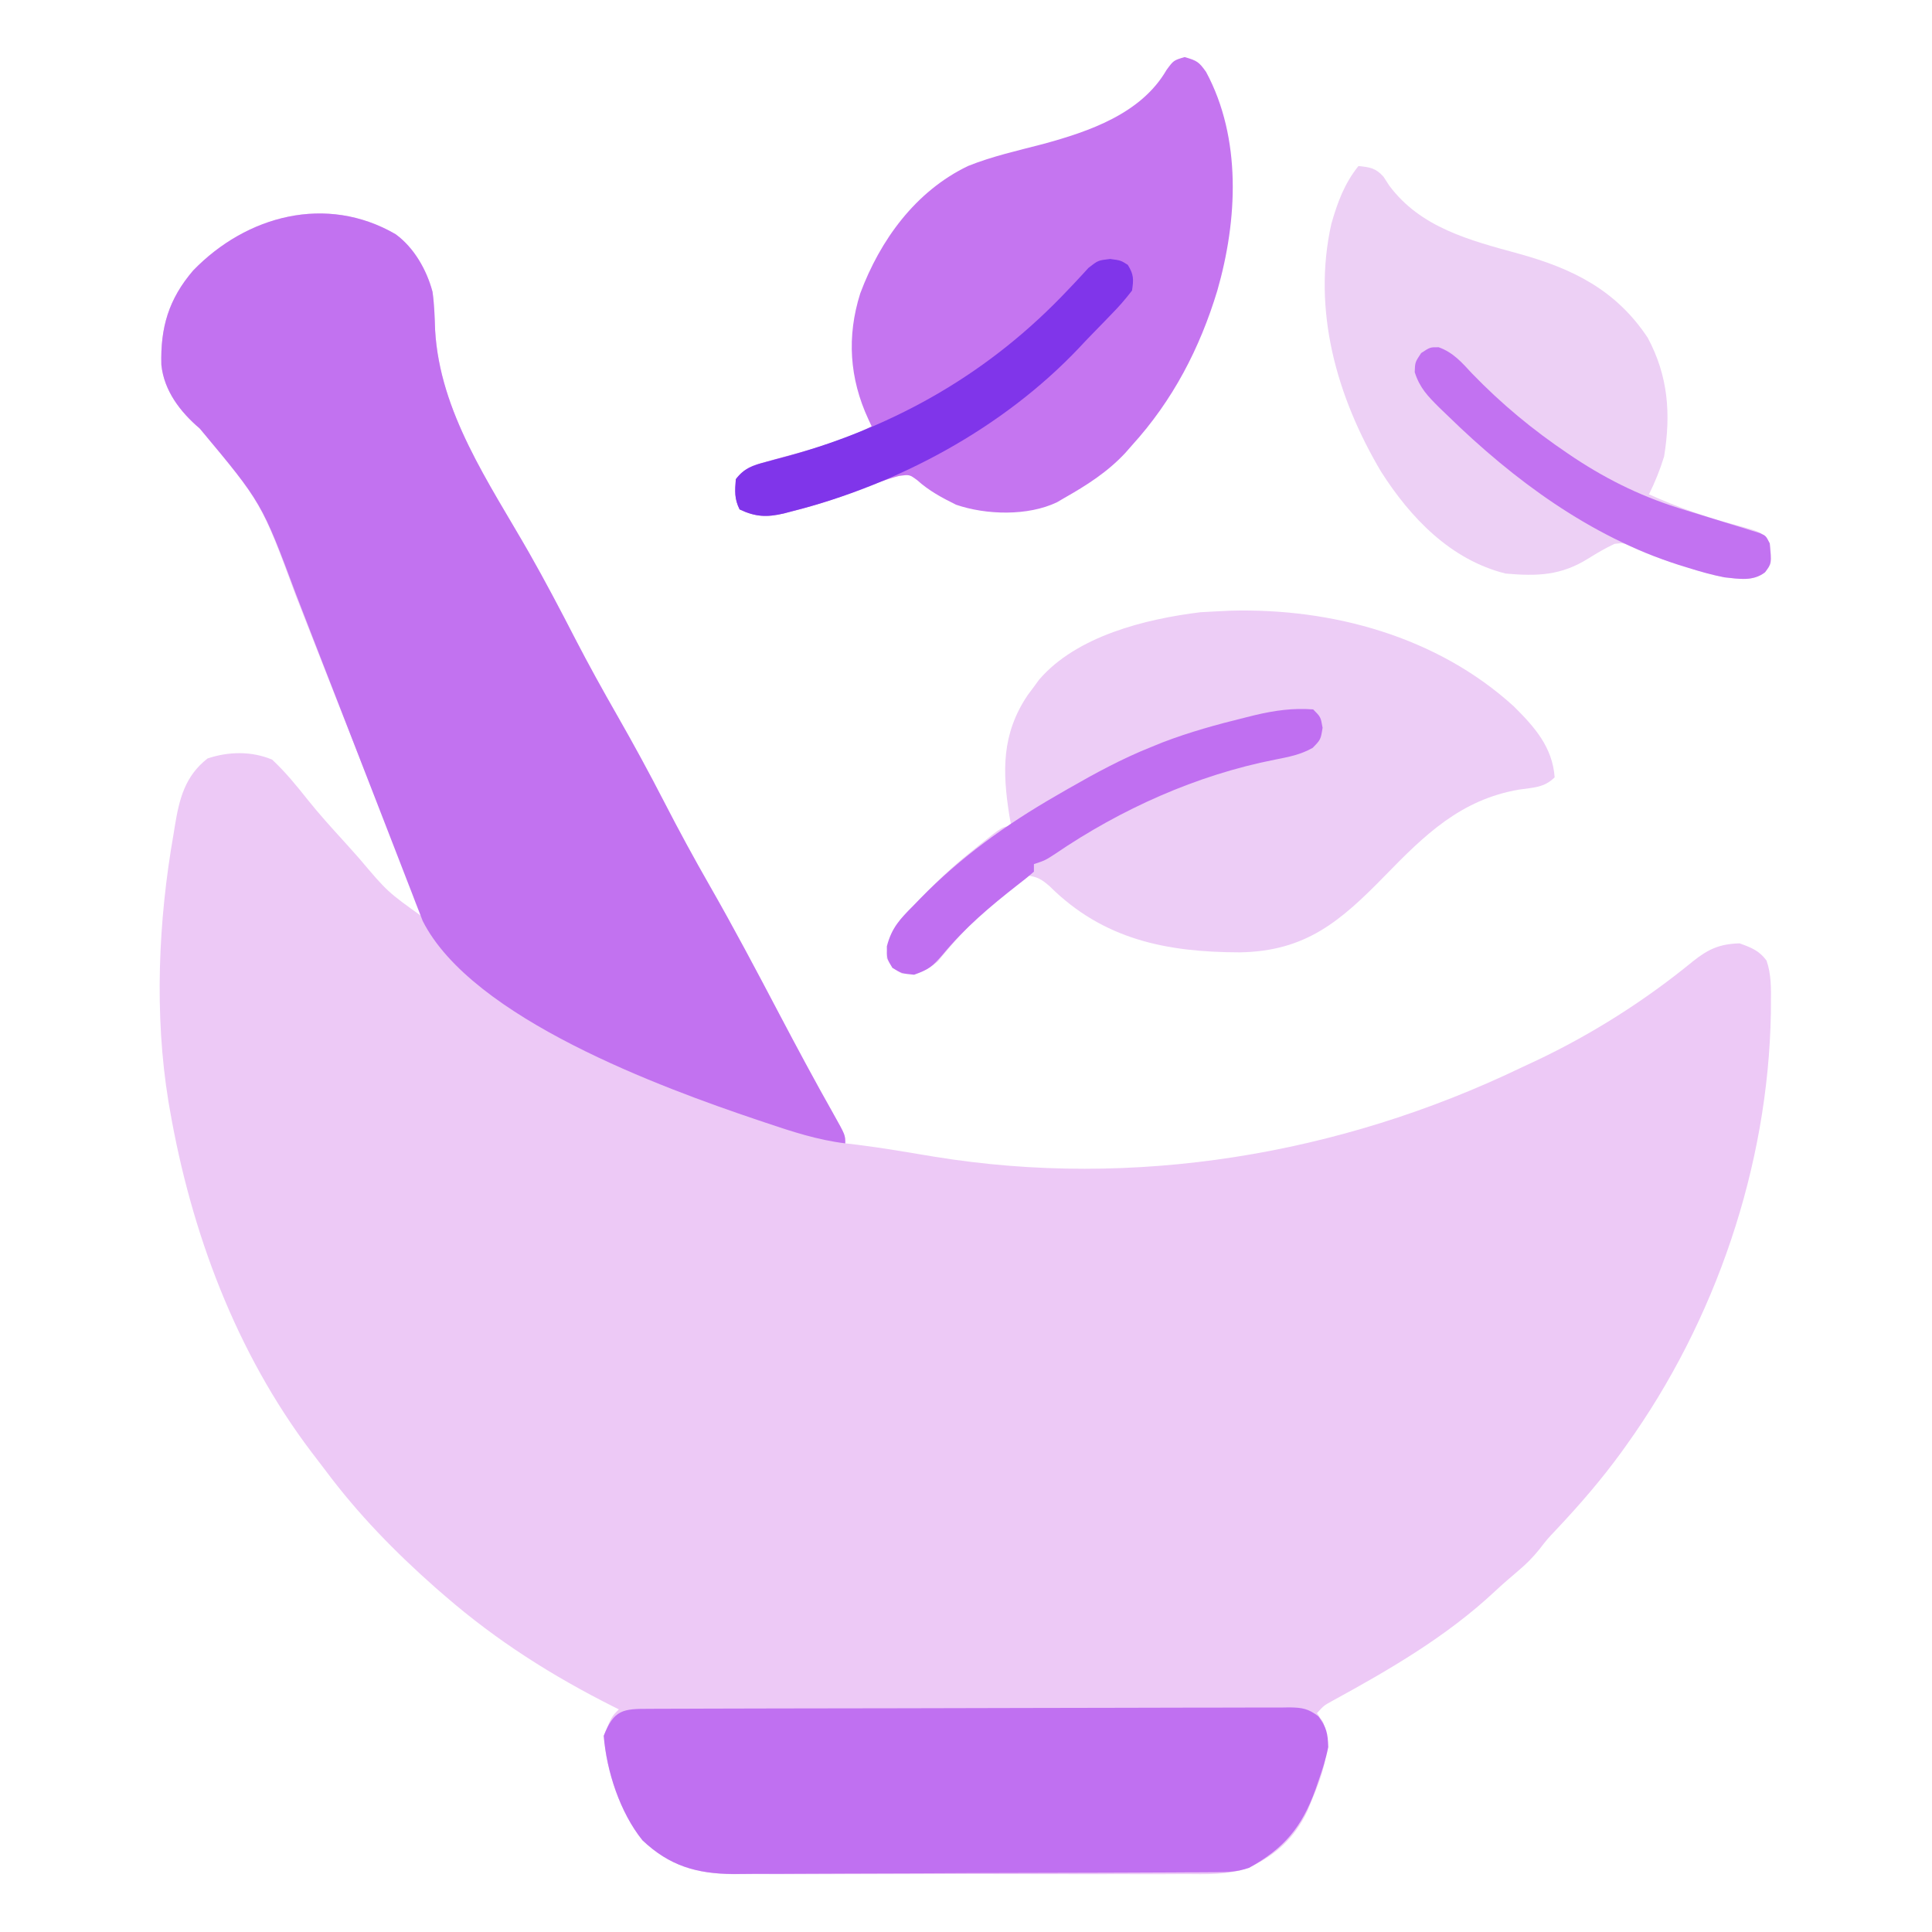
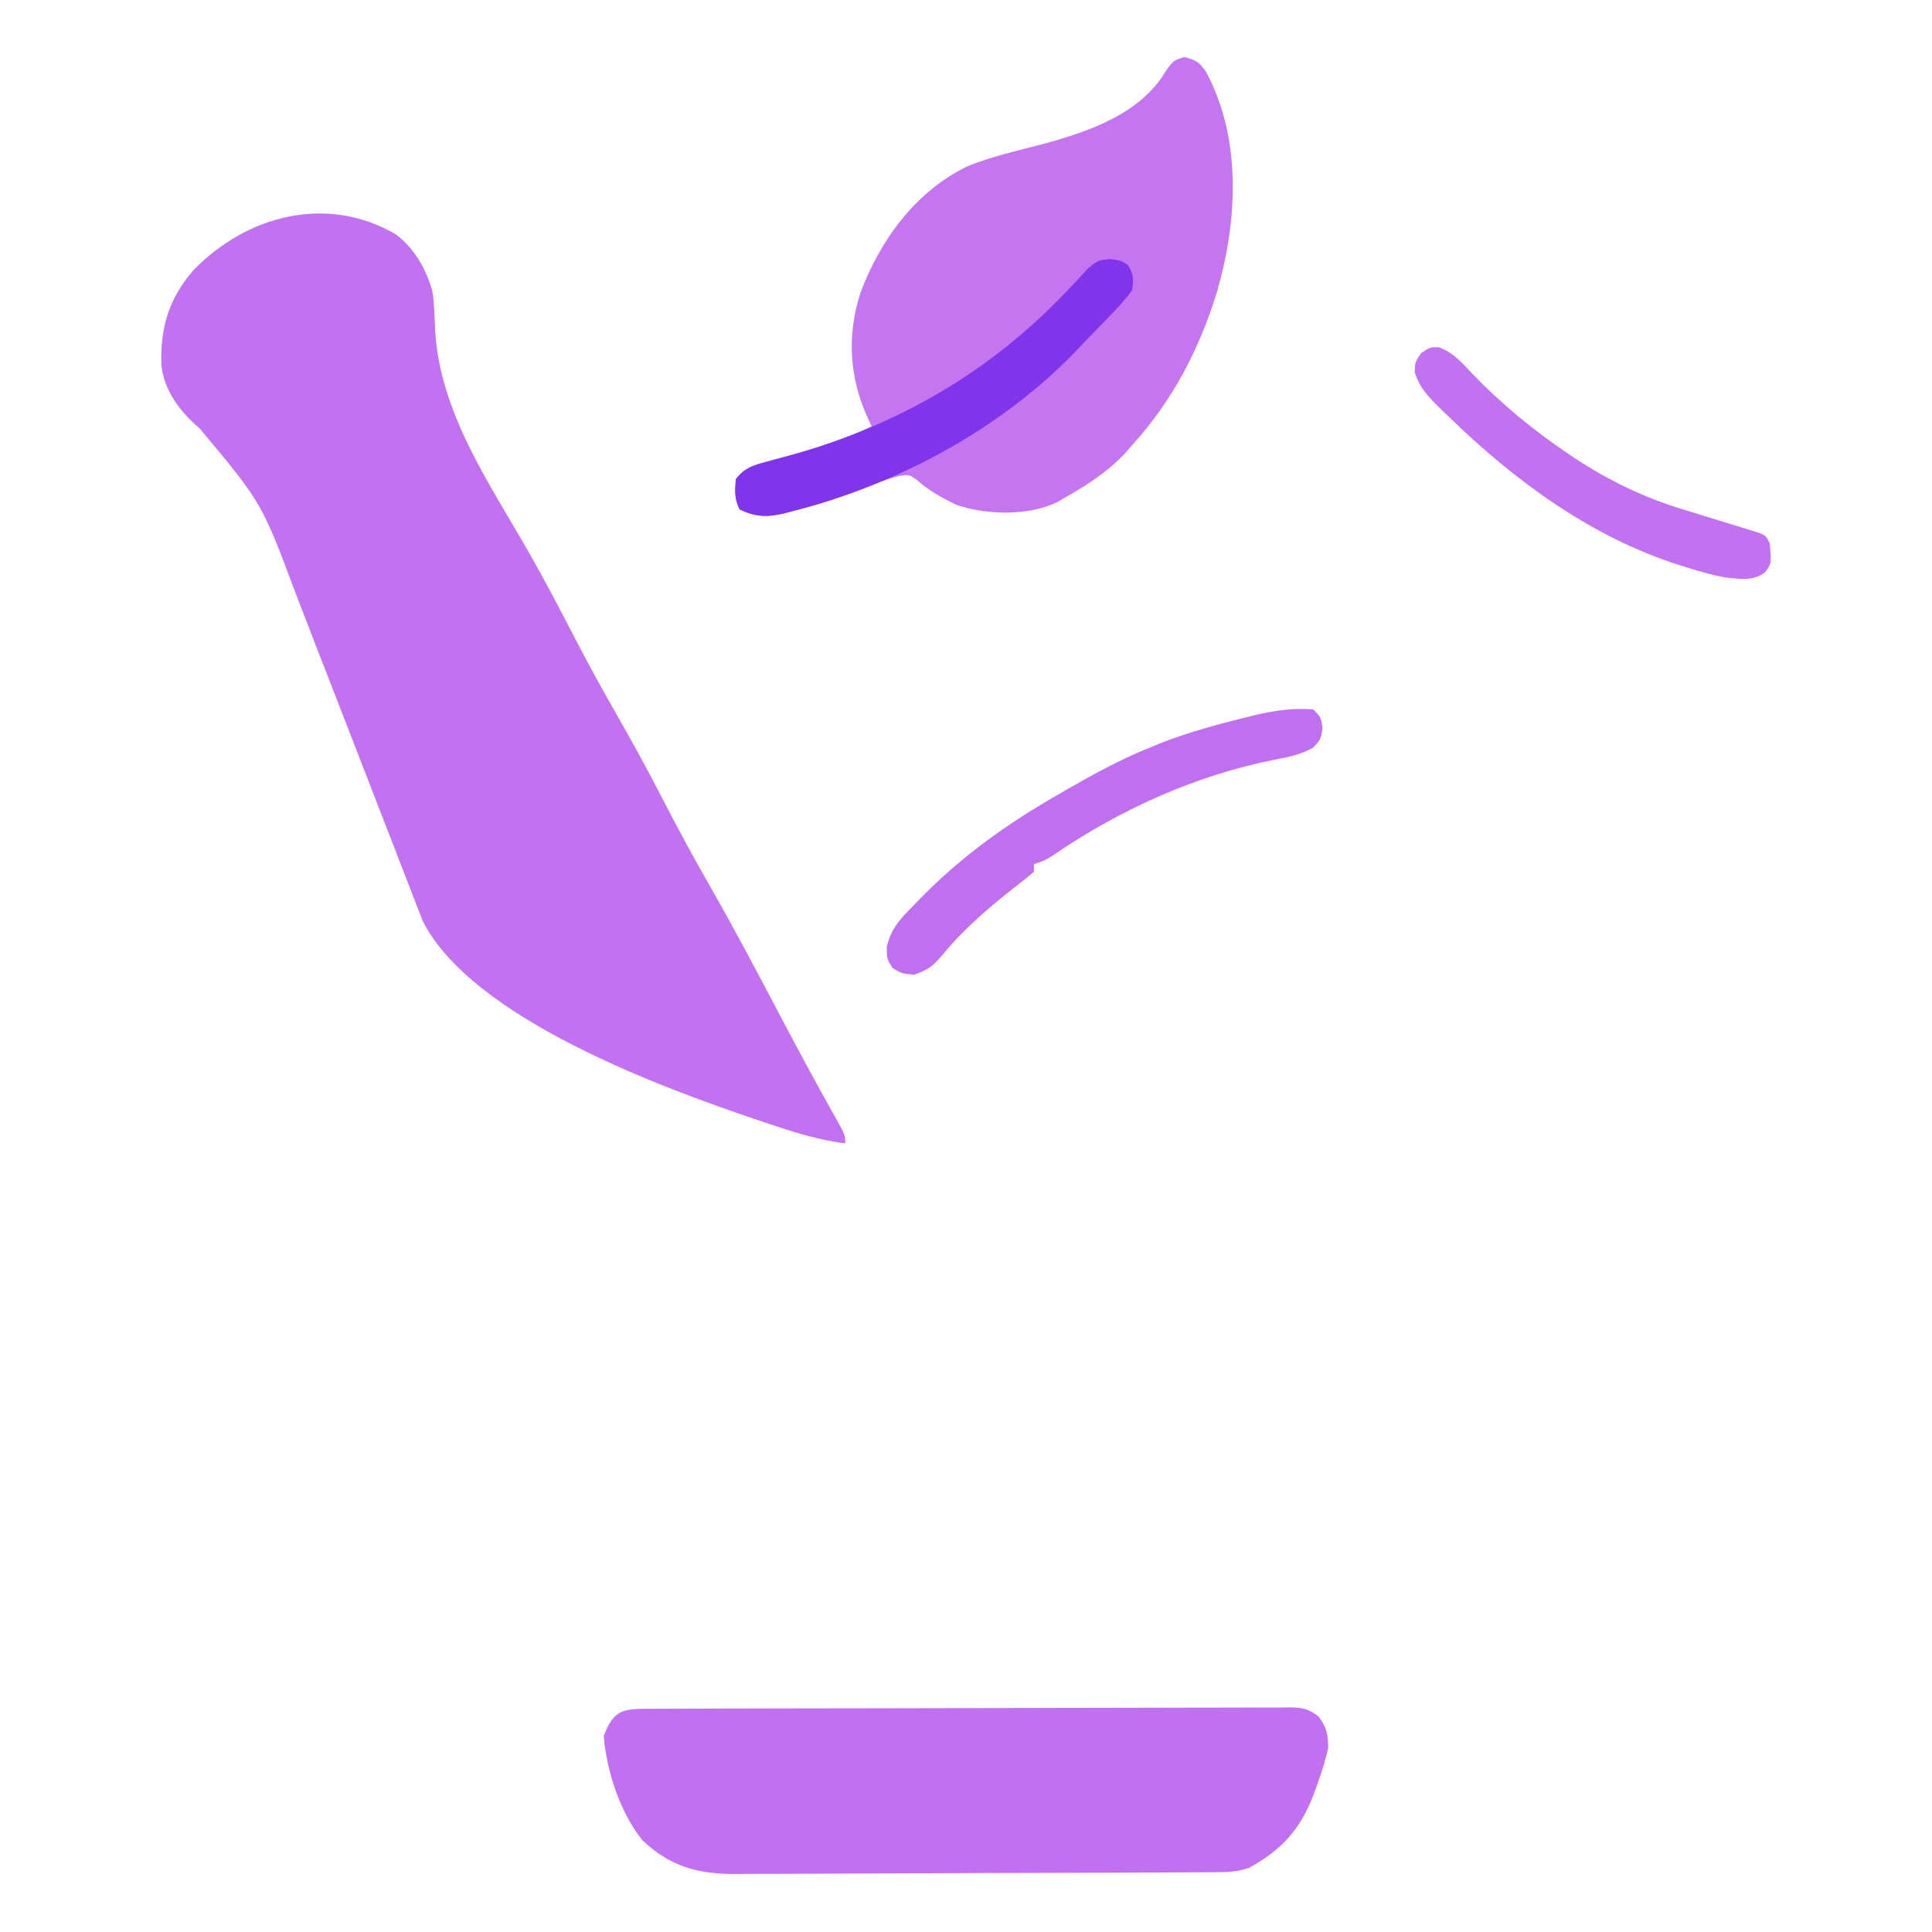
<svg xmlns="http://www.w3.org/2000/svg" version="1.1" width="512" height="512">
-   <path d="M0 0 C4.903 3.575 8.236 9.447 9.785 15.25 C10.269 18.648 10.362 22.007 10.48 25.438 C11.731 47.232 24.731 65.805 35.31 84.31 C39.622 91.88 43.661 99.569 47.648 107.312 C51.169 114.113 54.866 120.791 58.668 127.438 C63.006 135.022 67.168 142.669 71.168 150.438 C75.05 157.973 79.077 165.396 83.293 172.75 C89.664 183.877 95.648 195.194 101.615 206.54 C106.356 215.55 111.165 224.514 116.172 233.38 C119.168 238.73 119.168 238.73 119.168 240.938 C120.233 241.061 121.297 241.185 122.395 241.312 C129.224 242.166 136.004 243.351 142.793 244.477 C195.6 253.085 250.139 243.999 298.168 220.938 C299.544 220.295 300.92 219.653 302.297 219.012 C317.151 211.965 331.115 203.105 343.83 192.683 C347.874 189.478 350.835 188.091 356.168 187.938 C359.227 189.034 361.366 189.846 363.316 192.5 C364.609 196.201 364.506 199.876 364.48 203.75 C364.476 204.627 364.471 205.505 364.466 206.408 C363.769 246.983 349.775 288.023 326.168 320.938 C325.748 321.524 325.328 322.111 324.896 322.715 C319.608 330.01 313.785 336.731 307.613 343.281 C305.162 345.878 305.162 345.878 303.078 348.574 C301.329 350.738 299.599 352.46 297.48 354.25 C295.366 356.048 293.27 357.842 291.246 359.742 C278.446 371.699 263.341 380.445 248.053 388.799 C246.024 389.922 246.024 389.922 244.168 391.938 C244.972 393.113 244.972 393.113 245.793 394.312 C248.726 402.046 244.603 410.554 241.637 417.883 C238.138 425.16 233.354 429.437 226.133 432.904 C220.521 434.86 214.858 434.63 208.973 434.584 C207.569 434.591 206.165 434.6 204.761 434.611 C200.975 434.634 197.191 434.625 193.406 434.609 C189.428 434.596 185.45 434.608 181.472 434.616 C174.794 434.625 168.117 434.613 161.439 434.589 C153.74 434.562 146.041 434.571 138.342 434.598 C131.709 434.621 125.076 434.624 118.443 434.611 C114.491 434.604 110.54 434.602 106.588 434.619 C102.871 434.634 99.155 434.623 95.438 434.595 C93.438 434.585 91.439 434.6 89.44 434.615 C79.739 434.502 72.543 432.379 65.418 425.625 C59.48 418.252 55.895 407.29 55.168 397.938 C57.23 392.875 57.23 392.875 59.168 390.938 C58.676 390.692 58.184 390.447 57.678 390.194 C41.511 382.067 26.874 372.804 13.168 360.938 C12.352 360.232 11.536 359.527 10.695 358.801 C-0.135 349.24 -9.887 339.259 -18.525 327.685 C-19.775 326.014 -21.046 324.363 -22.32 322.711 C-42.317 296.295 -54.211 264.377 -59.832 231.938 C-59.951 231.257 -60.069 230.576 -60.191 229.875 C-63.977 206.763 -62.88 181.901 -58.832 158.938 C-58.72 158.241 -58.608 157.544 -58.492 156.826 C-57.317 149.624 -55.798 143.599 -49.832 138.938 C-44.243 137.075 -38.158 136.961 -32.707 139.25 C-29.157 142.568 -26.204 146.199 -23.188 150.004 C-20.286 153.618 -17.209 157.039 -14.086 160.461 C-12.558 162.14 -11.045 163.833 -9.547 165.539 C-2.106 174.323 -2.106 174.323 7.168 180.938 C6.952 180.391 6.735 179.845 6.512 179.282 C6.202 178.5 5.893 177.719 5.573 176.913 C5.22 176.021 4.867 175.129 4.502 174.21 C3.692 172.166 2.882 170.121 2.072 168.076 C-0.237 162.247 -2.547 156.419 -4.86 150.592 C-5.836 148.13 -6.813 145.669 -7.789 143.207 C-8.036 142.584 -8.283 141.96 -8.538 141.318 C-11.784 133.131 -15.013 124.937 -18.223 116.735 C-20.097 111.949 -21.976 107.166 -23.856 102.383 C-24.749 100.106 -25.639 97.828 -26.526 95.549 C-35.532 71.163 -35.532 71.163 -51.895 51.5 C-57.028 47.143 -61.36 41.514 -62.07 34.625 C-62.344 24.728 -60.14 17.21 -53.645 9.625 C-39.509 -4.974 -18.313 -10.621 0 0 Z " fill="#EDC9F6" transform="translate(104.832,62.062)" />
  <path d="M0 0 C4.903 3.575 8.236 9.447 9.785 15.25 C10.269 18.648 10.362 22.007 10.48 25.438 C11.731 47.232 24.731 65.805 35.31 84.31 C39.622 91.88 43.661 99.569 47.648 107.312 C51.169 114.113 54.866 120.791 58.668 127.438 C63.006 135.022 67.168 142.669 71.168 150.438 C75.05 157.973 79.077 165.396 83.293 172.75 C89.664 183.877 95.648 195.194 101.615 206.54 C106.356 215.55 111.165 224.514 116.172 233.38 C119.168 238.73 119.168 238.73 119.168 240.938 C111.764 240.035 105.021 237.806 97.98 235.438 C97.313 235.214 96.645 234.99 95.958 234.759 C70.622 226.224 20.267 207.838 7.196 182.017 C6.914 181.287 6.631 180.557 6.341 179.804 C6.011 178.962 5.681 178.12 5.341 177.252 C4.988 176.33 4.636 175.407 4.273 174.457 C3.893 173.481 3.513 172.504 3.122 171.499 C2.294 169.371 1.471 167.241 0.65 165.111 C-0.657 161.716 -1.975 158.326 -3.296 154.937 C-6.645 146.334 -9.979 137.725 -13.311 129.116 C-16.251 121.523 -19.2 113.932 -22.159 106.346 C-23.553 102.762 -24.936 99.174 -26.32 95.585 C-35.444 71.176 -35.444 71.176 -51.895 51.5 C-57.028 47.143 -61.36 41.514 -62.07 34.625 C-62.344 24.728 -60.14 17.21 -53.645 9.625 C-39.509 -4.974 -18.313 -10.621 0 0 Z " fill="#C272F0" transform="translate(104.832,62.062)" />
-   <path d="M0 0 C27.059 -0.761 54.921 6.883 75.191 25.348 C80.706 30.824 85.446 36.153 86.02 44.156 C83.251 46.925 80.301 46.858 76.582 47.406 C61.167 50.059 51.626 59.359 41.055 70.215 C29.286 82.277 20.063 90.275 2.544 90.537 C-16.819 90.503 -33.605 87.16 -47.824 73.012 C-50.067 71.082 -51.091 70.489 -53.98 70.156 C-55.721 71.01 -55.721 71.01 -57.266 72.48 C-57.873 73.009 -58.481 73.538 -59.107 74.083 C-59.746 74.664 -60.385 75.245 -61.043 75.844 C-62.038 76.721 -62.038 76.721 -63.053 77.616 C-68.313 82.336 -72.951 87.422 -77.418 92.891 C-80.627 95.727 -82.747 96.057 -86.98 96.156 C-89.48 94.656 -89.48 94.656 -90.98 92.156 C-90.924 85.545 -88.344 82.59 -83.918 78.156 C-83.326 77.543 -82.734 76.93 -82.124 76.299 C-77.943 72.01 -73.66 67.9 -68.98 64.156 C-68.184 63.507 -67.387 62.857 -66.566 62.188 C-60.277 57.156 -60.277 57.156 -57.98 57.156 C-58.232 55.741 -58.232 55.741 -58.488 54.297 C-60.351 42.556 -60.551 32.674 -53.648 22.395 C-53.098 21.656 -52.548 20.917 -51.98 20.156 C-51.523 19.531 -51.065 18.906 -50.594 18.262 C-40.634 6.681 -22.379 2.186 -7.855 0.406 C-5.238 0.233 -2.62 0.137 0 0 Z " fill="#EDCDF6" transform="translate(325.98,161.844)" />
  <path d="M0 0 C3.293 0.941 3.793 1.274 5.688 3.938 C15.147 21.54 14.032 43.215 8.657 61.913 C4.016 77.235 -3.154 91.011 -13.938 102.875 C-14.511 103.53 -15.085 104.185 -15.676 104.859 C-20.377 109.931 -25.946 113.48 -31.938 116.875 C-32.871 117.422 -32.871 117.422 -33.824 117.98 C-41.54 121.674 -52.598 121.36 -60.566 118.633 C-64.323 116.78 -67.769 114.931 -70.887 112.113 C-72.938 110.615 -72.938 110.615 -75.73 111.012 C-79.353 111.987 -82.78 113.282 -86.25 114.688 C-92.104 116.957 -97.967 118.863 -104.062 120.375 C-105.109 120.651 -105.109 120.651 -106.177 120.933 C-110.711 121.996 -113.717 121.876 -117.938 119.875 C-119.337 117.076 -119.19 114.97 -118.938 111.875 C-116.683 108.868 -114.265 108.152 -110.711 107.191 C-109.678 106.903 -108.646 106.615 -107.582 106.318 C-106.503 106.028 -105.424 105.737 -104.312 105.438 C-96.891 103.421 -89.859 101.259 -82.938 97.875 C-83.235 97.233 -83.532 96.59 -83.838 95.928 C-88.822 85.157 -89.575 74.055 -85.961 62.617 C-80.694 48.505 -71.322 35.553 -57.4 28.866 C-51.01 26.294 -44.208 24.789 -37.555 23.051 C-25.344 19.726 -11.52 15.025 -4.812 3.438 C-2.938 0.875 -2.938 0.875 0 0 Z " fill="#C575F0" transform="translate(313.938,15.125)" />
  <path d="M0 0 C0.742 -0.004 1.484 -0.007 2.249 -0.011 C4.748 -0.022 7.248 -0.026 9.748 -0.03 C11.534 -0.036 13.321 -0.043 15.108 -0.05 C19.972 -0.067 24.835 -0.078 29.699 -0.086 C32.735 -0.091 35.772 -0.097 38.808 -0.103 C48.301 -0.123 57.795 -0.137 67.288 -0.145 C78.259 -0.155 89.23 -0.181 100.201 -0.222 C108.674 -0.252 117.146 -0.267 125.618 -0.27 C130.682 -0.272 135.746 -0.281 140.81 -0.306 C145.572 -0.33 150.334 -0.334 155.096 -0.324 C156.846 -0.323 158.595 -0.329 160.345 -0.343 C162.73 -0.361 165.114 -0.354 167.5 -0.341 C168.195 -0.352 168.89 -0.363 169.606 -0.374 C172.936 -0.329 174.616 -0.055 177.281 2.009 C179.419 4.874 179.779 6.56 179.877 10.147 C179.279 13.202 178.341 16.087 177.314 19.022 C177.037 19.824 176.76 20.626 176.474 21.453 C172.909 31.331 168.155 37.04 158.877 42.147 C155.708 43.204 153.446 43.283 150.117 43.301 C148.315 43.314 148.315 43.314 146.476 43.327 C145.143 43.332 143.81 43.336 142.476 43.34 C141.073 43.348 139.671 43.356 138.268 43.365 C133.657 43.391 129.046 43.406 124.436 43.421 C122.846 43.426 121.257 43.431 119.668 43.437 C113.053 43.458 106.438 43.477 99.823 43.488 C90.357 43.505 80.891 43.538 71.424 43.595 C64.762 43.634 58.099 43.653 51.437 43.658 C47.461 43.662 43.486 43.674 39.511 43.706 C35.765 43.737 32.021 43.743 28.275 43.731 C26.259 43.731 24.242 43.755 22.226 43.78 C12.473 43.714 5.291 41.623 -1.873 34.835 C-7.816 27.455 -11.384 16.506 -12.123 7.147 C-9.403 0.153 -6.969 -0.002 0 0 Z " fill="#C070F1" transform="translate(172.123,452.853)" />
-   <path d="M0 0 C3.028 0.318 4.56 0.51 6.633 2.82 C7.125 3.581 7.618 4.341 8.125 5.125 C16.422 16.342 29.528 19.687 42.387 23.207 C56.595 27.125 68.188 32.726 76.668 45.516 C82.103 55.653 82.837 65.721 81 77 C79.923 80.479 78.616 83.738 77 87 C84.631 90.455 92.205 93.088 100.299 95.212 C107.033 97.053 107.033 97.053 109 100 C109.644 105.155 109.644 105.155 107.73 107.665 C104.519 110.143 100.867 109.427 97 109 C93.551 108.272 90.229 107.267 86.875 106.188 C85.593 105.796 85.593 105.796 84.285 105.396 C80.451 104.204 76.771 102.941 73.133 101.238 C70.231 99.837 70.231 99.837 67.879 100.125 C65.447 101.257 63.21 102.574 60.938 104 C53.7 108.528 47.451 108.745 39 108 C24.465 104.366 13.822 93.278 6 81 C-5.764 61.167 -12.299 38.233 -7.176 15.312 C-5.53 9.59 -3.733 4.667 0 0 Z " fill="#EDD0F5" transform="translate(360,44)" />
  <path d="M0 0 C2 2 2 2 2.5 4.875 C2 8 2 8 -0.125 10.188 C-3.314 12.004 -6.543 12.611 -10.125 13.312 C-30.845 17.387 -50.907 26.394 -68.312 38.25 C-71 40 -71 40 -74 41 C-74 41.66 -74 42.32 -74 43 C-75.407 44.248 -76.879 45.423 -78.375 46.562 C-85.574 52.196 -92.368 57.924 -98.188 65 C-100.834 68.052 -101.809 68.933 -105.75 70.312 C-109 70 -109 70 -111.5 68.5 C-113 66 -113 66 -112.973 62.781 C-111.714 57.887 -109.442 55.511 -105.938 52 C-105.344 51.386 -104.751 50.772 -104.139 50.14 C-93.416 39.154 -81.421 30.533 -68.125 22.875 C-67.071 22.265 -66.016 21.656 -64.93 21.028 C-57.773 16.928 -50.672 13.061 -43 10 C-41.442 9.366 -41.442 9.366 -39.852 8.719 C-32.733 5.998 -25.52 4 -18.125 2.188 C-17.245 1.968 -16.365 1.749 -15.459 1.523 C-10.183 0.284 -5.423 -0.406 0 0 Z " fill="#C06FF1" transform="translate(348,188)" />
  <path d="M0 0 C2.801 0.371 2.801 0.371 4.676 1.559 C6.267 4.122 6.248 5.37 5.801 8.371 C4.031 10.674 2.328 12.636 0.301 14.684 C-0.252 15.259 -0.806 15.834 -1.375 16.427 C-2.48 17.572 -3.589 18.711 -4.704 19.845 C-5.916 21.082 -7.104 22.342 -8.285 23.609 C-28.397 44.819 -56.168 59.764 -84.324 66.871 C-85.372 67.148 -85.372 67.148 -86.441 67.431 C-90.974 68.491 -93.98 68.372 -98.199 66.371 C-99.599 63.572 -99.452 61.466 -99.199 58.371 C-96.997 55.47 -94.785 54.731 -91.324 53.828 C-90.348 53.563 -89.372 53.298 -88.366 53.025 C-86.799 52.609 -86.799 52.609 -85.199 52.184 C-56.372 44.135 -31.713 29.995 -11.152 8.164 C-10.421 7.397 -10.421 7.397 -9.675 6.615 C-8.346 5.21 -7.039 3.783 -5.734 2.355 C-3.199 0.371 -3.199 0.371 0 0 Z " fill="#8035EA" transform="translate(294.199,68.629)" />
  <path d="M0 0 C3.868 1.376 6.13 4.036 8.859 6.973 C16.649 15.029 24.943 21.895 34.234 28.16 C34.815 28.552 35.395 28.944 35.994 29.348 C45.338 35.503 54.635 39.944 65.359 43.16 C67.498 43.82 69.636 44.48 71.773 45.141 C72.782 45.45 73.79 45.76 74.829 46.08 C75.788 46.374 76.747 46.669 77.734 46.973 C79.091 47.386 79.091 47.386 80.476 47.807 C81.291 48.064 82.106 48.321 82.945 48.586 C83.657 48.807 84.369 49.028 85.103 49.255 C86.734 49.973 86.734 49.973 87.734 51.973 C88.193 57.364 88.193 57.364 86.474 59.643 C83.259 62.101 79.598 61.372 75.734 60.973 C72.471 60.354 69.34 59.464 66.172 58.473 C65.304 58.205 64.436 57.937 63.542 57.661 C40.102 50.122 19.875 35.194 2.422 18.16 C1.674 17.443 0.926 16.725 0.155 15.986 C-2.926 12.907 -4.997 10.807 -6.348 6.613 C-6.266 3.973 -6.266 3.973 -4.641 1.535 C-2.266 -0.027 -2.266 -0.027 0 0 Z " fill="#C272F1" transform="translate(381.266,92.027)" />
</svg>